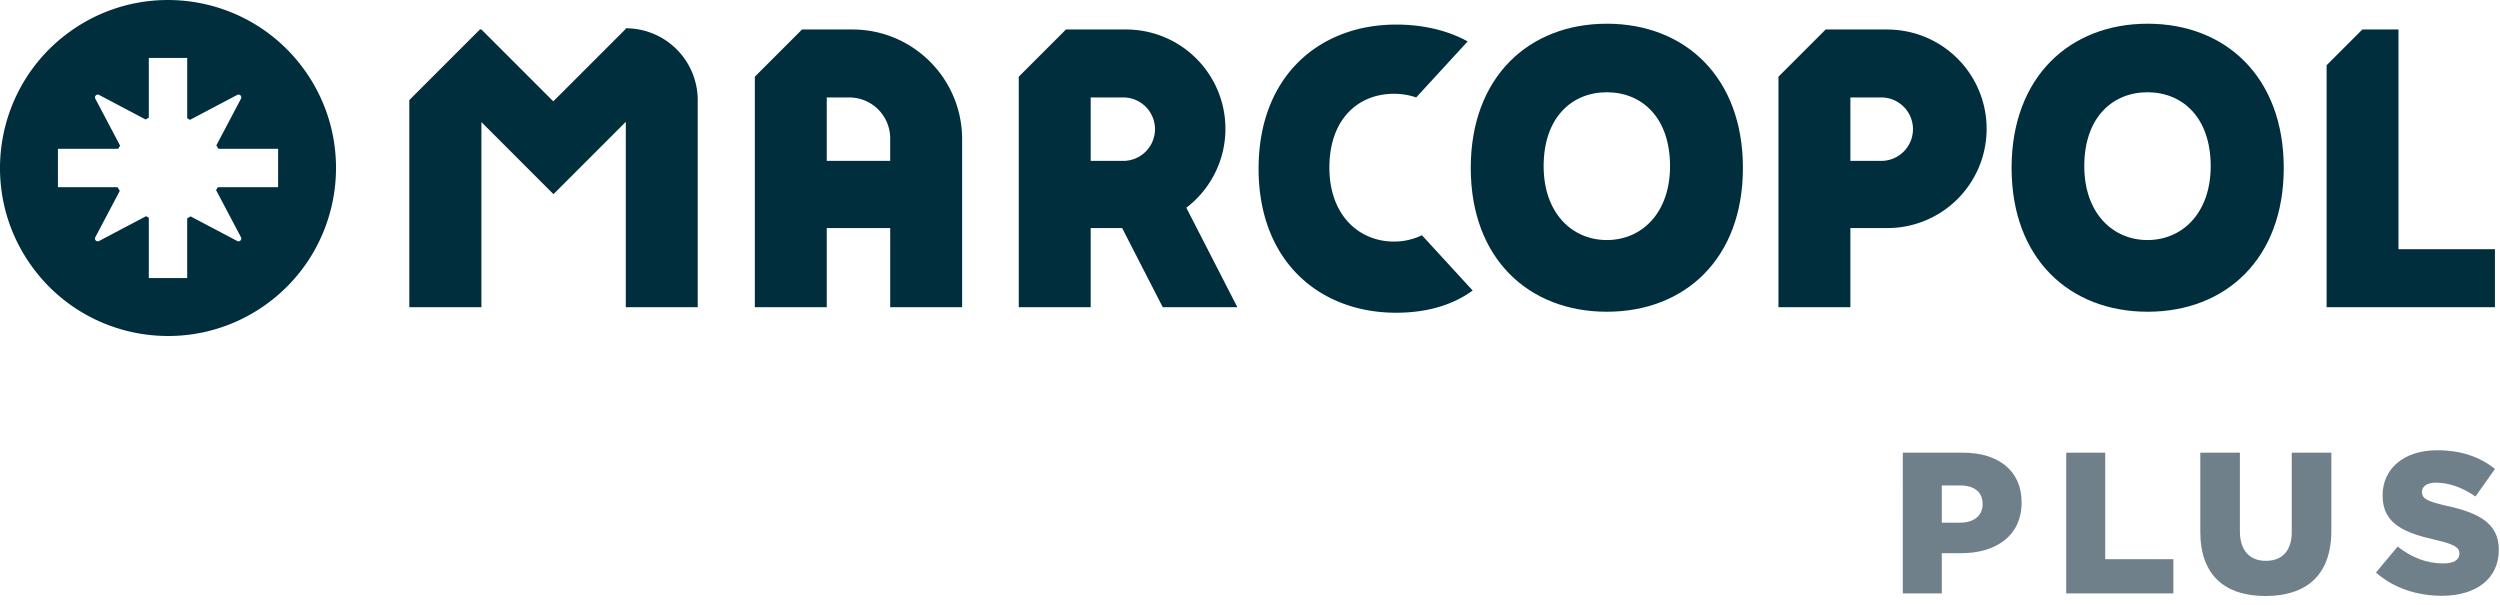
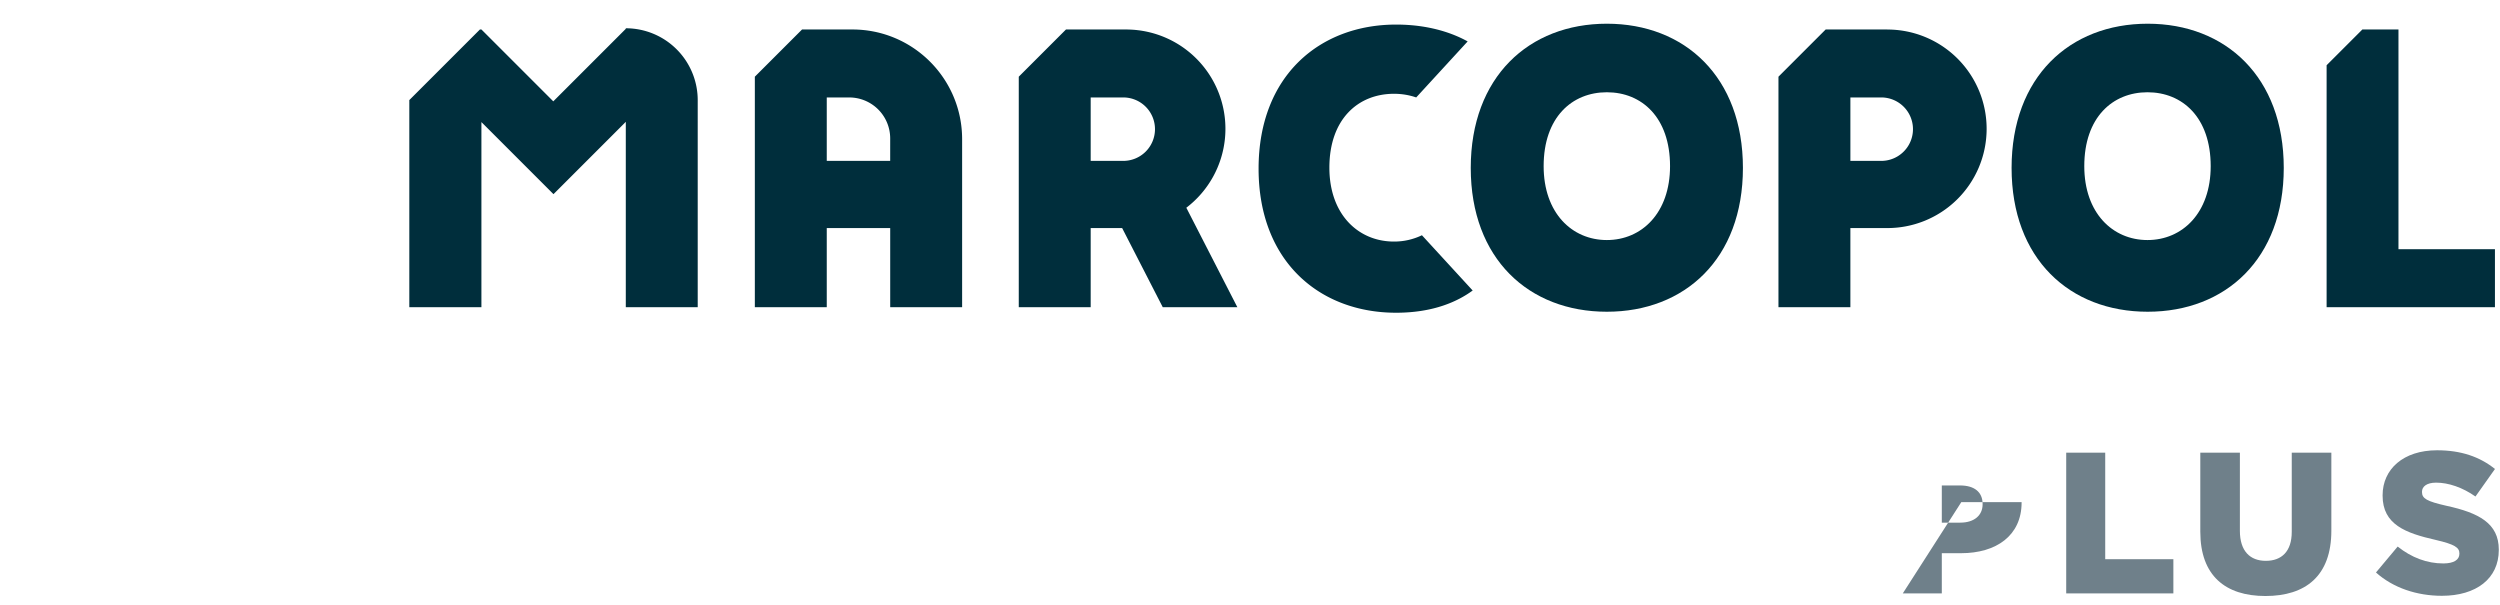
<svg xmlns="http://www.w3.org/2000/svg" width="219" height="53" viewBox="0 0 219 53">
  <g>
    <g>
      <g>
        <g>
          <g>
-             <path fill="#6f808a" d="M170.102 45.783v-3.257h1.602c1.232 0 1.972.563 1.972 1.62v.035c0 .968-.74 1.602-1.955 1.602zm-3.417 6.198h3.417V48.46h1.69c3.064 0 5.3-1.531 5.3-4.437v-.035c0-2.73-2.007-4.332-5.124-4.332h-5.283z" />
+             <path fill="#6f808a" d="M170.102 45.783v-3.257h1.602c1.232 0 1.972.563 1.972 1.62v.035c0 .968-.74 1.602-1.955 1.602zm-3.417 6.198h3.417V48.46h1.69c3.064 0 5.3-1.531 5.3-4.437v-.035h-5.283z" />
          </g>
          <g>
            <path fill="#6f808a" d="M181 39.655h3.417v9.333h5.97v2.993H181z" />
          </g>
          <g>
            <path fill="#6f808a" d="M192.746 46.575v-6.92h3.468v6.85c0 1.778.898 2.624 2.272 2.624 1.373 0 2.271-.81 2.271-2.536v-6.938h3.469v6.832c0 3.98-2.271 5.723-5.775 5.723-3.505 0-5.705-1.778-5.705-5.635z" />
          </g>
          <g>
            <path fill="#6f808a" d="M208.135 50.15l1.902-2.271c1.214.968 2.57 1.479 3.996 1.479.916 0 1.41-.317 1.41-.846v-.035c0-.51-.405-.792-2.079-1.18-2.622-.598-4.648-1.338-4.648-3.874v-.035c0-2.289 1.814-3.944 4.771-3.944 2.097 0 3.734.564 5.072 1.638l-1.708 2.412c-1.127-.793-2.36-1.215-3.45-1.215-.829 0-1.234.352-1.234.793v.035c0 .563.423.81 2.13 1.197 2.836.617 4.597 1.532 4.597 3.838v.036c0 2.518-1.99 4.014-4.983 4.014-2.184 0-4.262-.686-5.776-2.042z" />
          </g>
        </g>
      </g>
      <g>
        <g>
          <path fill="#002e3c" d="M54.872 2.477v-.002l-.003.002-.049-.002v.051l-6.352 6.352-6.296-6.296v.327-.326h-.131l-6.185 6.184V26.91h6.316V10.695l6.312 6.313 6.336-6.337v16.237h6.3V8.775a6.299 6.299 0 0 0-6.248-6.298z" />
        </g>
        <g>
          <path fill="#002e3c" d="M77.98 14.093h-5.556V8.537h1.968a3.588 3.588 0 0 1 3.589 3.588zM74.67 2.583h-4.41l-4.136 4.136v20.189h6.3v-6.93h5.558v6.93h6.3V12.194c0-5.308-4.303-9.611-9.612-9.611z" />
        </g>
        <g>
          <path fill="#002e3c" d="M98.323 14.093h-2.779V8.537h2.779a2.779 2.779 0 1 1 0 5.556zm5.599 4.105a8.696 8.696 0 0 0-5.144-15.612l-.003-.003H93.38l-4.136 4.136v20.189h6.3v-6.93H98.3l3.556 6.93h6.535z" />
        </g>
        <g>
          <path fill="#002e3c" d="M210.106 21.828V2.583h-3.164l-3.131 3.131v21.194h14.746v-5.08z" />
        </g>
        <g>
          <path fill="#002e3c" d="M164.872 14.093h-2.778V8.537h2.778a2.779 2.779 0 0 1 0 5.556zm.454-11.507l-.003-.003h-5.394l-4.136 4.136v20.189h6.3v-6.93h3.108a8.696 8.696 0 1 0 .125-17.391z" />
        </g>
        <g>
          <path fill="#002e3c" d="M124.561 20.607a5.574 5.574 0 0 1-2.447.554c-3.126 0-5.66-2.373-5.66-6.473 0-4.272 2.534-6.472 5.66-6.472.684 0 1.338.111 1.945.321l4.507-4.908c-1.193-.661-3.266-1.476-6.268-1.476-6.674 0-12.046 4.467-12.046 12.622 0 8.154 5.372 12.621 12.046 12.621 3.323 0 5.438-1.018 6.708-1.947z" />
        </g>
        <g>
          <path fill="#002e3c" d="M188.12 21.028c-3.058 0-5.537-2.373-5.537-6.473 0-4.272 2.479-6.473 5.537-6.473s5.537 2.2 5.537 6.473c0 4.1-2.48 6.473-5.537 6.473zm.016-18.951c-6.835 0-11.921 4.671-11.921 12.633 0 7.963 5.086 12.598 11.92 12.598 6.835 0 11.922-4.635 11.922-12.598 0-7.962-5.087-12.633-11.921-12.633z" />
        </g>
        <g>
          <path fill="#002e3c" d="M140.76 21.028c-3.058 0-5.537-2.373-5.537-6.473 0-4.272 2.479-6.473 5.536-6.473 3.059 0 5.537 2.2 5.537 6.473 0 4.1-2.478 6.473-5.537 6.473zm0-18.951c-6.835 0-11.922 4.671-11.922 12.633 0 7.963 5.087 12.598 11.921 12.598 6.835 0 11.921-4.635 11.921-12.598 0-7.962-5.086-12.633-11.92-12.633z" />
        </g>
        <g>
-           <path fill="#002e3c" d="M24.362 16.398H19.08l-.152.252 2.18 4.13c.113.213-.117.444-.33.33l-4.085-2.155-.295.178v5.228h-3.363v-5.28l-.237-.143-4.117 2.173a.245.245 0 0 1-.332-.331l2.143-4.058-.195-.324H5.074v-3.362h5.28l.167-.278-2.17-4.112c-.113-.213.118-.443.331-.33l4.08 2.153.274-.165v-5.23H16.4v5.28l.242.145 4.138-2.184a.245.245 0 0 1 .33.331l-2.157 4.088.182.302h5.228zm2.336-10.23C21.978-.445 12.785-1.981 6.17 2.738-.445 7.457-1.983 16.65 2.737 23.264c4.72 6.616 13.912 8.153 20.528 3.433 6.616-4.72 8.152-13.912 3.433-20.528z" />
-         </g>
+           </g>
      </g>
    </g>
  </g>
</svg>